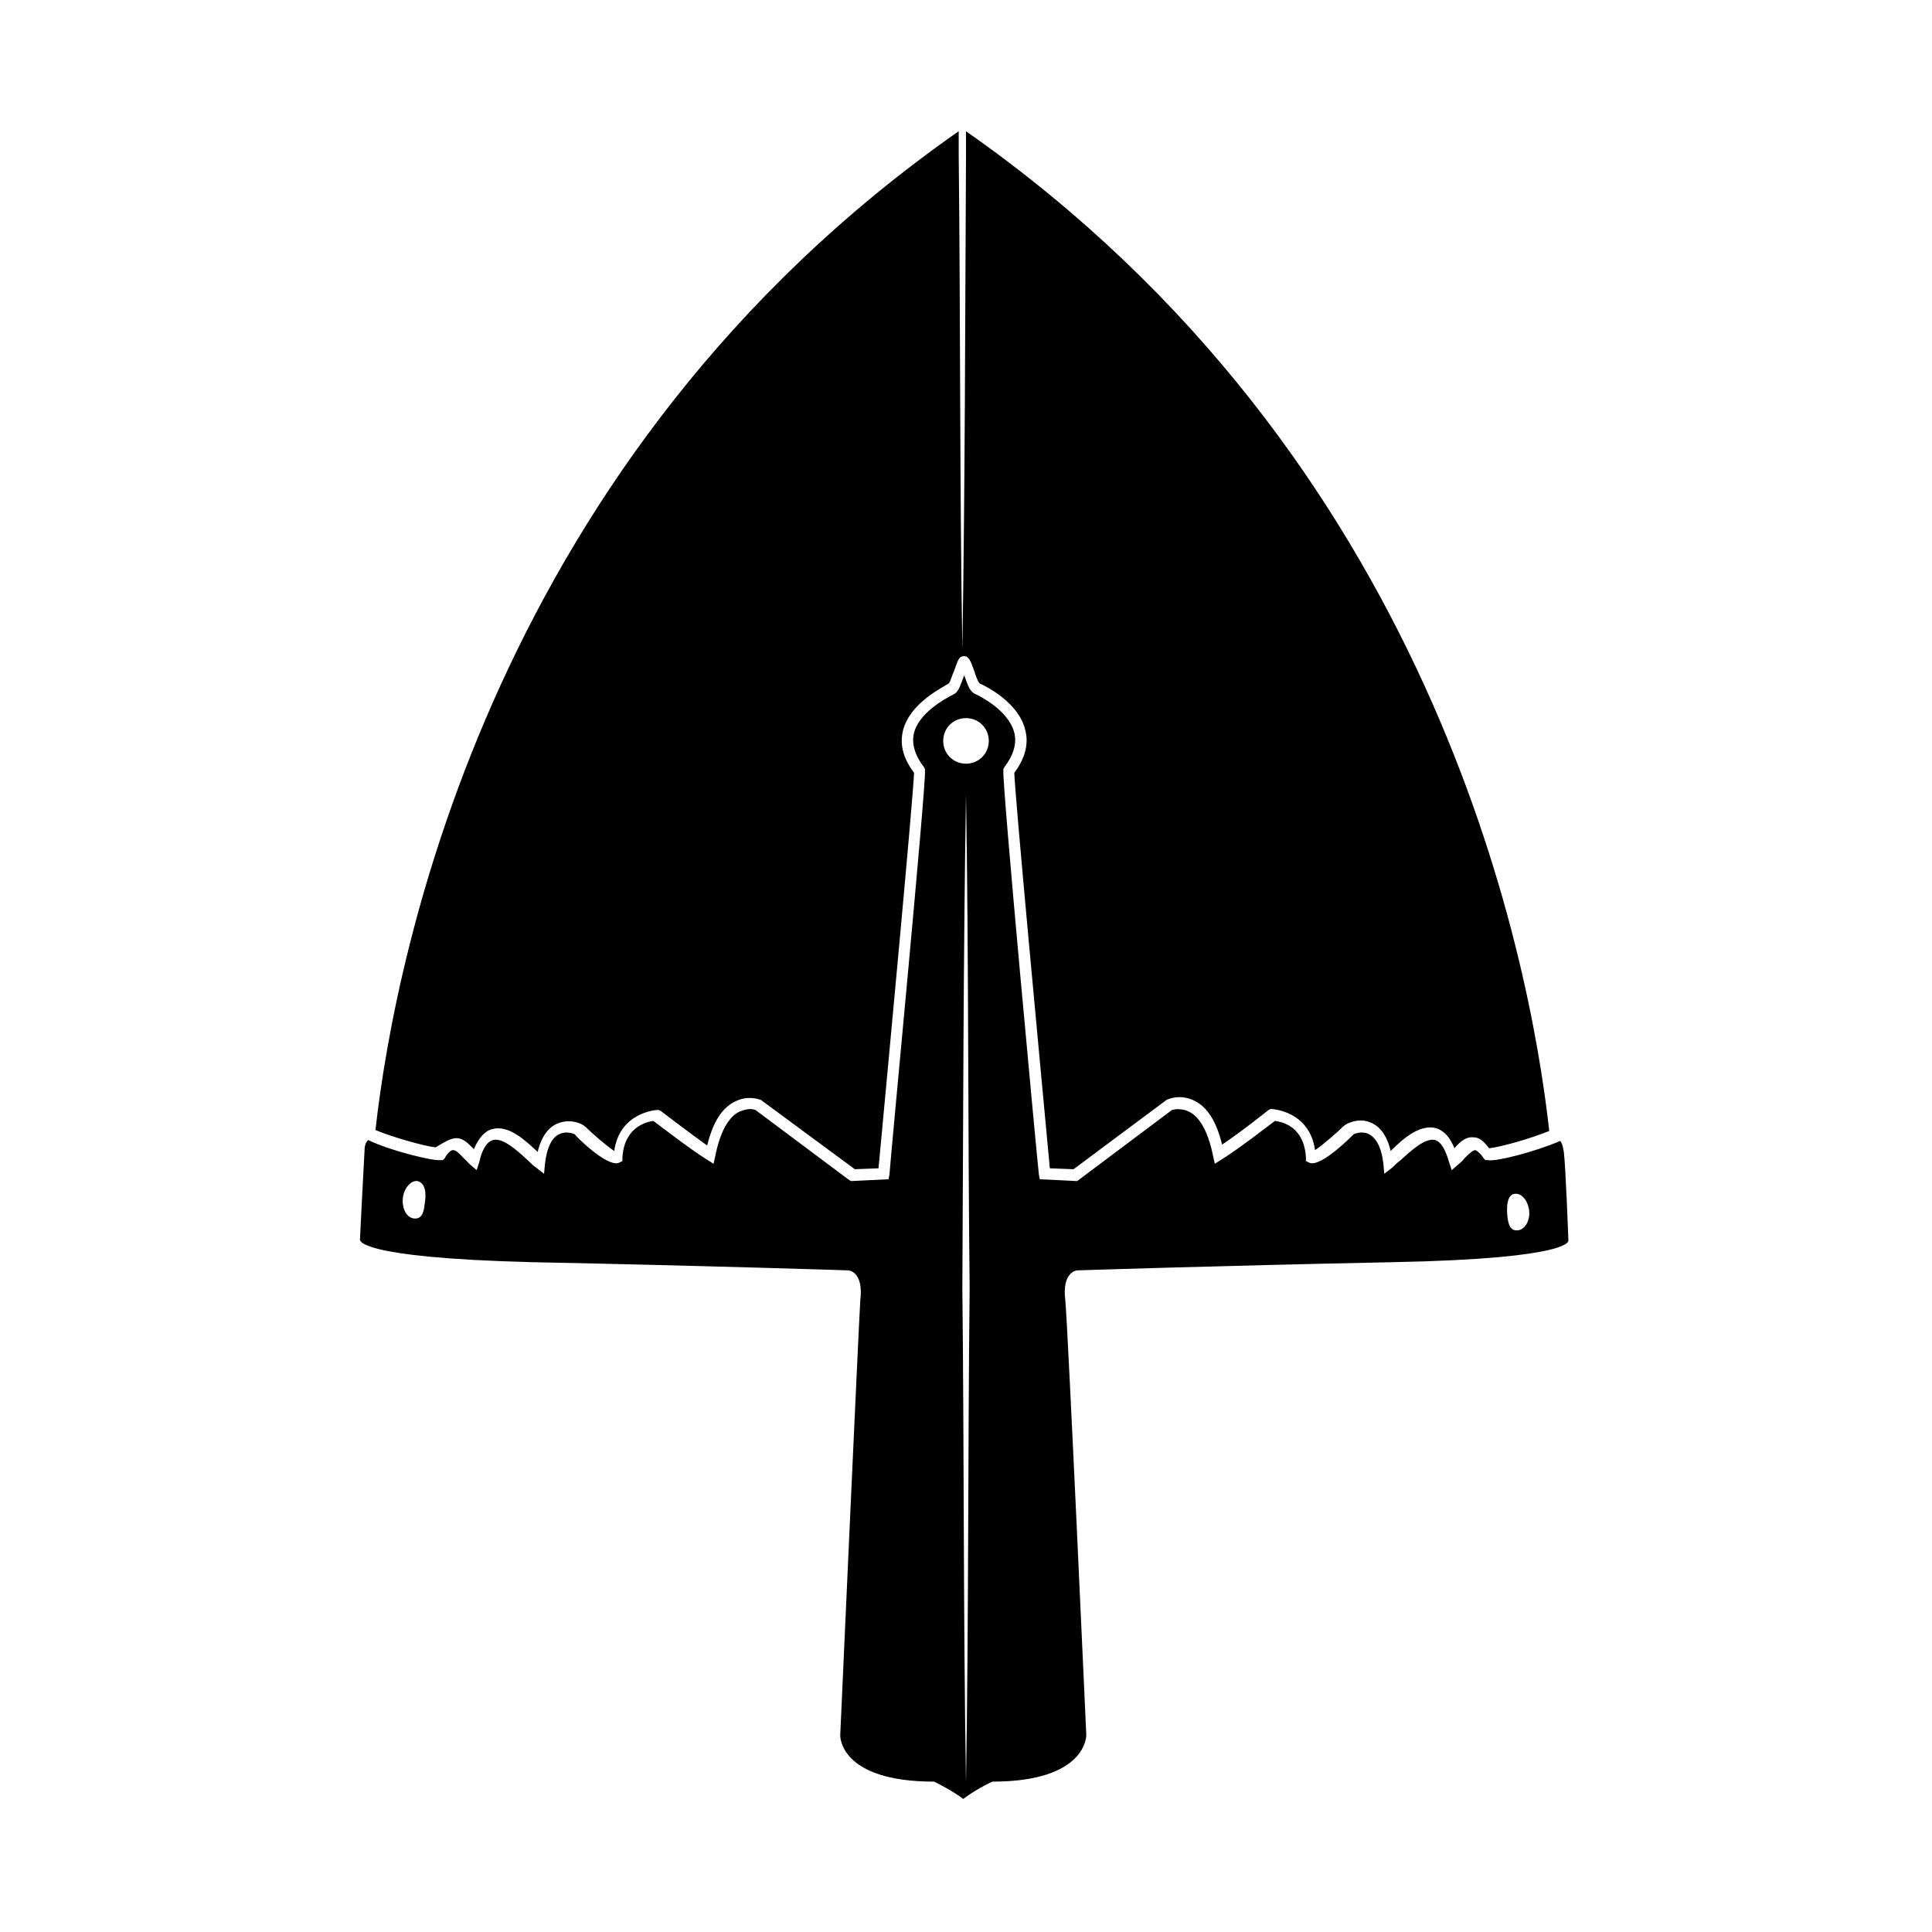
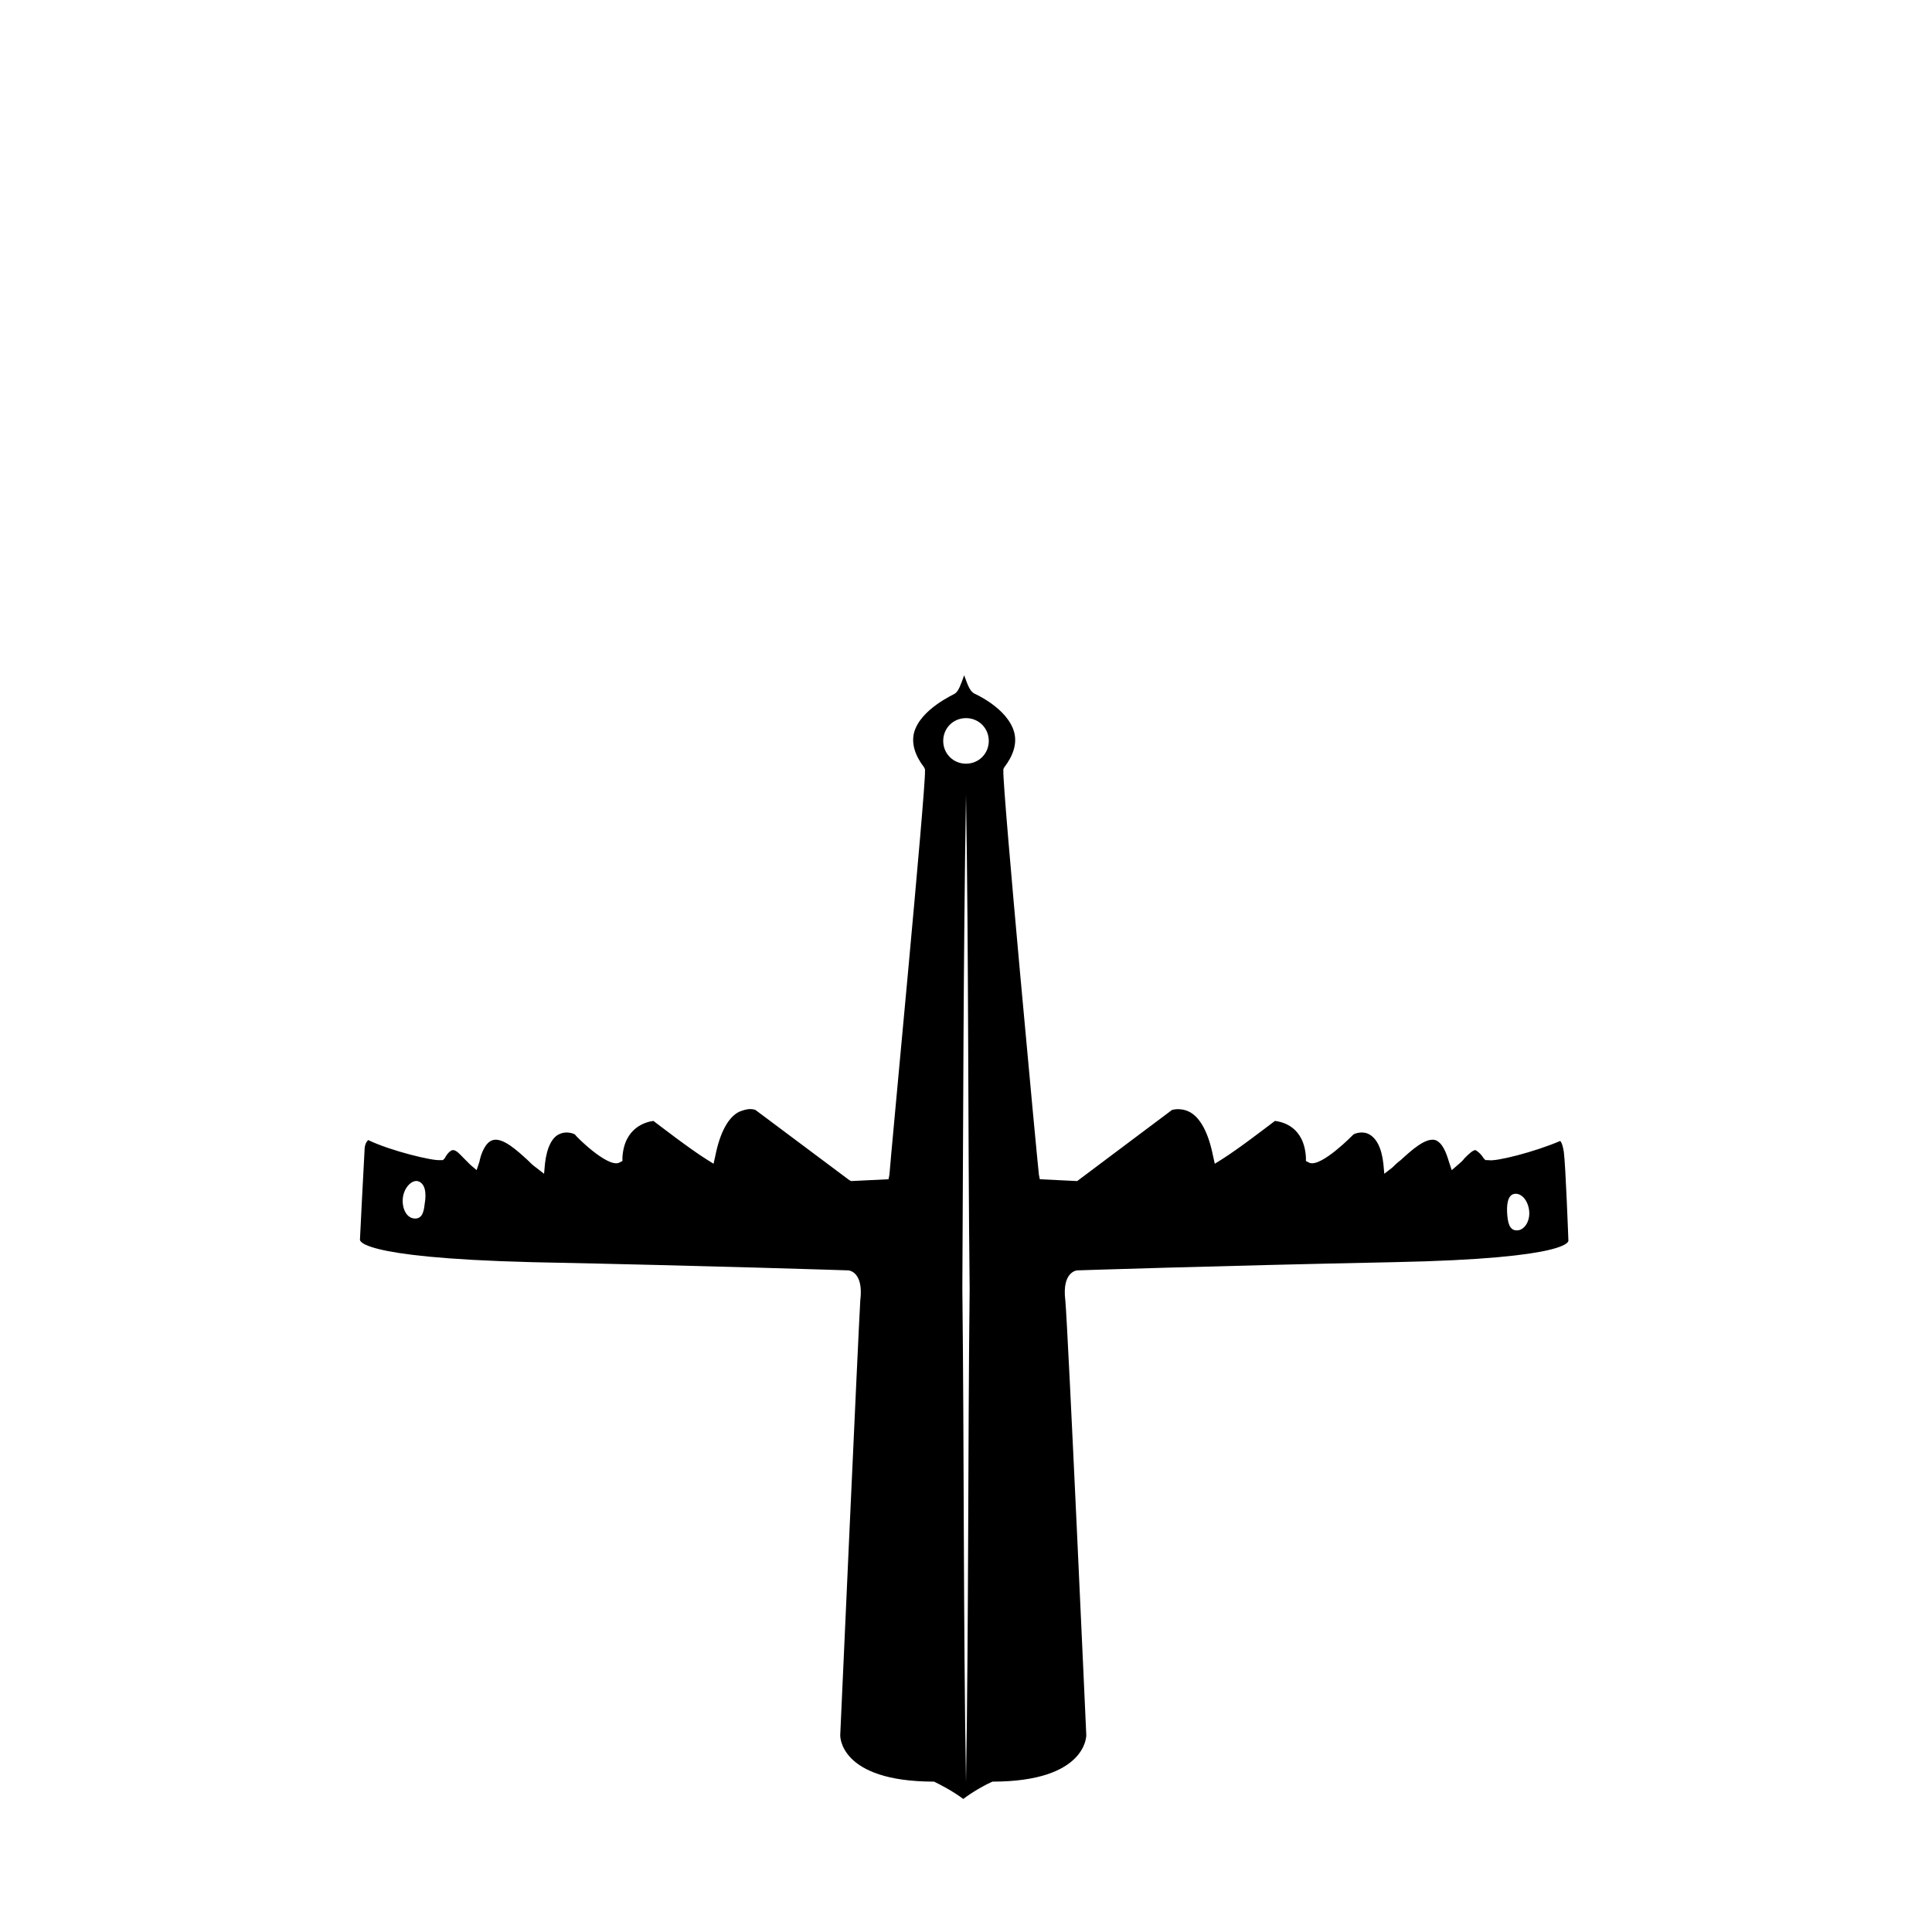
<svg xmlns="http://www.w3.org/2000/svg" xml:space="preserve" viewBox="0 0 212 212" y="0px" x="0px" id="Ebene_1" version="1.0">
  <g>
    <path d="M172.1,136.1c0,0-0.3-8.2-0.5-9.7c-0.1-0.6-0.2-1-0.4-1.2c-2.8,1.2-7.1,2.3-7.9,2.1l-0.3,0l-0.2-0.2   c-0.3-0.5-0.7-0.8-0.9-0.9c-0.3,0-0.8,0.5-1.2,0.9c-0.2,0.3-0.5,0.5-0.7,0.7l-0.7,0.6l-0.3-0.9c-0.3-1-0.7-2.1-1.5-2.4   c-1.1-0.3-2.7,1.2-3.8,2.2c-0.4,0.3-0.7,0.6-0.9,0.8l-0.9,0.7l-0.1-1.1c-0.2-1.8-0.8-2.9-1.7-3.3c-0.7-0.3-1.5,0-1.6,0.1   c0,0-3.5,3.6-4.8,3.1l-0.4-0.2l0-0.4c-0.2-3.4-2.6-3.9-3.4-4c-0.8,0.6-3.9,3-5.8,4.2l-0.8,0.5l-0.2-0.9c-0.5-2.5-1.4-4.2-2.6-4.8   c-1-0.5-1.9-0.2-1.9-0.2l-10.4,7.8l-4.1-0.2l-0.1-0.5c-0.2-1.7-4-42.4-3.9-44.3l0-0.2l0.1-0.2c1-1.3,1.4-2.6,1.1-3.8   c-0.7-2.7-4.4-4.3-4.4-4.3c-0.5-0.3-0.7-0.9-1.1-2c-0.4,1.1-0.6,1.7-1,2c-0.1,0.1-3.8,1.7-4.5,4.3c-0.3,1.2,0.1,2.5,1.1,3.8   l0.1,0.2l0,0.2c0.1,1.9-3.8,42.6-3.9,44.3l-0.1,0.5l-4.1,0.2l-0.2-0.1l-10.3-7.7c0,0-0.2-0.1-0.6-0.1c-0.3,0-0.7,0.1-1.2,0.3   c-1.2,0.6-2.1,2.3-2.6,4.8l-0.2,0.9l-0.8-0.5c-1.9-1.2-5-3.6-5.8-4.2c-0.8,0.1-3.2,0.7-3.4,4l0,0.4l-0.4,0.2   c-1.3,0.5-4.8-3-4.8-3.1c-0.1-0.1-0.9-0.4-1.6-0.1c-0.9,0.3-1.5,1.5-1.7,3.3l-0.1,1.1l-0.9-0.7c-0.3-0.2-0.6-0.5-0.9-0.8   c-1.1-1-2.7-2.5-3.8-2.2c-0.8,0.2-1.3,1.4-1.5,2.4l-0.3,0.9l-0.7-0.6c-0.2-0.2-0.4-0.4-0.7-0.7c-0.4-0.4-0.8-0.9-1.2-0.9   c-0.2,0-0.6,0.3-0.9,0.9l-0.2,0.2l-0.3,0c-0.8,0.1-5.4-1-7.9-2.2c-0.2,0.2-0.4,0.5-0.4,1.2c-0.1,1.6-0.5,9.7-0.5,9.7   s-0.8,2,18.9,2.5c19.7,0.4,34.7,0.9,34.7,0.9s1.7,0.1,1.3,3.3c-0.2,3.2-2.2,47.7-2.2,47.7s-0.2,5.1,10.3,5.1c0.6,0.3,2,1,3.2,1.9   c1.2-0.9,2.5-1.6,3.2-1.9c10.4,0,10.3-5.1,10.3-5.1s-2-44.5-2.3-47.7c-0.4-3.2,1.3-3.3,1.3-3.3s15-0.5,34.7-0.9   C172.9,138.1,172.1,136.1,172.1,136.1z M46.6,132.1c-0.1,1.1-0.4,1.7-1.2,1.6c-0.8-0.1-1.3-1.1-1.2-2.2c0.1-1.1,0.9-2,1.6-1.9   C46.7,129.8,46.8,131,46.6,132.1z M106,195.6c-0.3-18.1-0.2-36.1-0.4-54.2c0.1-18.1,0.1-36.1,0.4-54.2c0.3,18.1,0.2,36.1,0.4,54.2   C106.2,159.4,106.3,177.5,106,195.6z M106,83.8c-1.4,0-2.5-1.1-2.5-2.5c0-1.4,1.1-2.5,2.5-2.5s2.5,1.1,2.5,2.5   C108.5,82.7,107.4,83.8,106,83.8z M166.6,135c-0.8,0.1-1.1-0.5-1.2-1.6c-0.1-1.1,0-2.3,0.8-2.4c0.8-0.1,1.5,0.8,1.6,1.9   C167.9,134,167.3,134.9,166.6,135z" />
-     <path d="M49.9,124.9c0.9-0.1,1.5,0.6,2.1,1.2c0.5-1.2,1.2-2,2-2.2c1.8-0.5,3.6,1.2,5,2.5c0,0,0,0,0,0c0.5-2.1,1.5-2.9,2.4-3.2   c1.2-0.4,2.4,0,2.9,0.5c0.6,0.6,2.2,2,3.1,2.6c0.6-4.3,4.7-4.5,4.7-4.5l0.2,0l0.2,0.1c0,0,3,2.3,5.1,3.8c0.6-2.5,1.6-4.1,3-4.8   c1.5-0.8,2.9-0.2,2.9-0.2l10.3,7.6l2.6-0.1c1.1-11.8,3.8-40.6,3.9-43.4c-1.2-1.6-1.6-3.1-1.2-4.7c0.8-3,4.4-4.7,5-5.1   c0.2-0.2,0.4-1,0.6-1.4c0.4-1.1,0.5-1.6,1.1-1.6c0,0,0,0,0,0c0.5,0,0.7,0.5,1.1,1.6c0.1,0.4,0.4,1.2,0.6,1.4c0.7,0.3,4.3,2.1,5,5.1   c0.4,1.5,0,3.1-1.2,4.7c0.1,2.9,2.8,31.6,3.9,43.4l2.6,0.1l10.2-7.6c0.2-0.1,1.5-0.7,3.1,0.1c1.4,0.7,2.4,2.3,3,4.8   c2.1-1.4,5.1-3.8,5.1-3.8l0.2-0.1l0.2,0c0,0,4.1,0.2,4.7,4.5c0.8-0.5,2.5-2,3.1-2.6c0.4-0.4,1.7-0.9,2.8-0.5   c0.9,0.3,1.9,1.1,2.4,3.2c0,0,0,0,0,0c1.3-1.3,3.2-3,5-2.5c0.9,0.3,1.5,1,2,2.2c0.5-0.6,1.2-1.3,2.1-1.2c0.6,0,1.1,0.4,1.7,1.2   c1.1-0.1,4.4-1,6.6-1.9c-2.2-19.8-13-74-64-109.7c0,0.9,0,1.7,0,2.6c-0.1,18.1-0.1,36.1-0.4,54.2c-0.3-18.1-0.2-36.1-0.4-54.2   c0-0.9,0-1.7,0-2.6c-50.9,35.6-61.8,89.9-64,109.6c1.9,0.8,5.5,1.8,6.6,1.9C48.8,125.3,49.3,125,49.9,124.9z" />
  </g>
</svg>